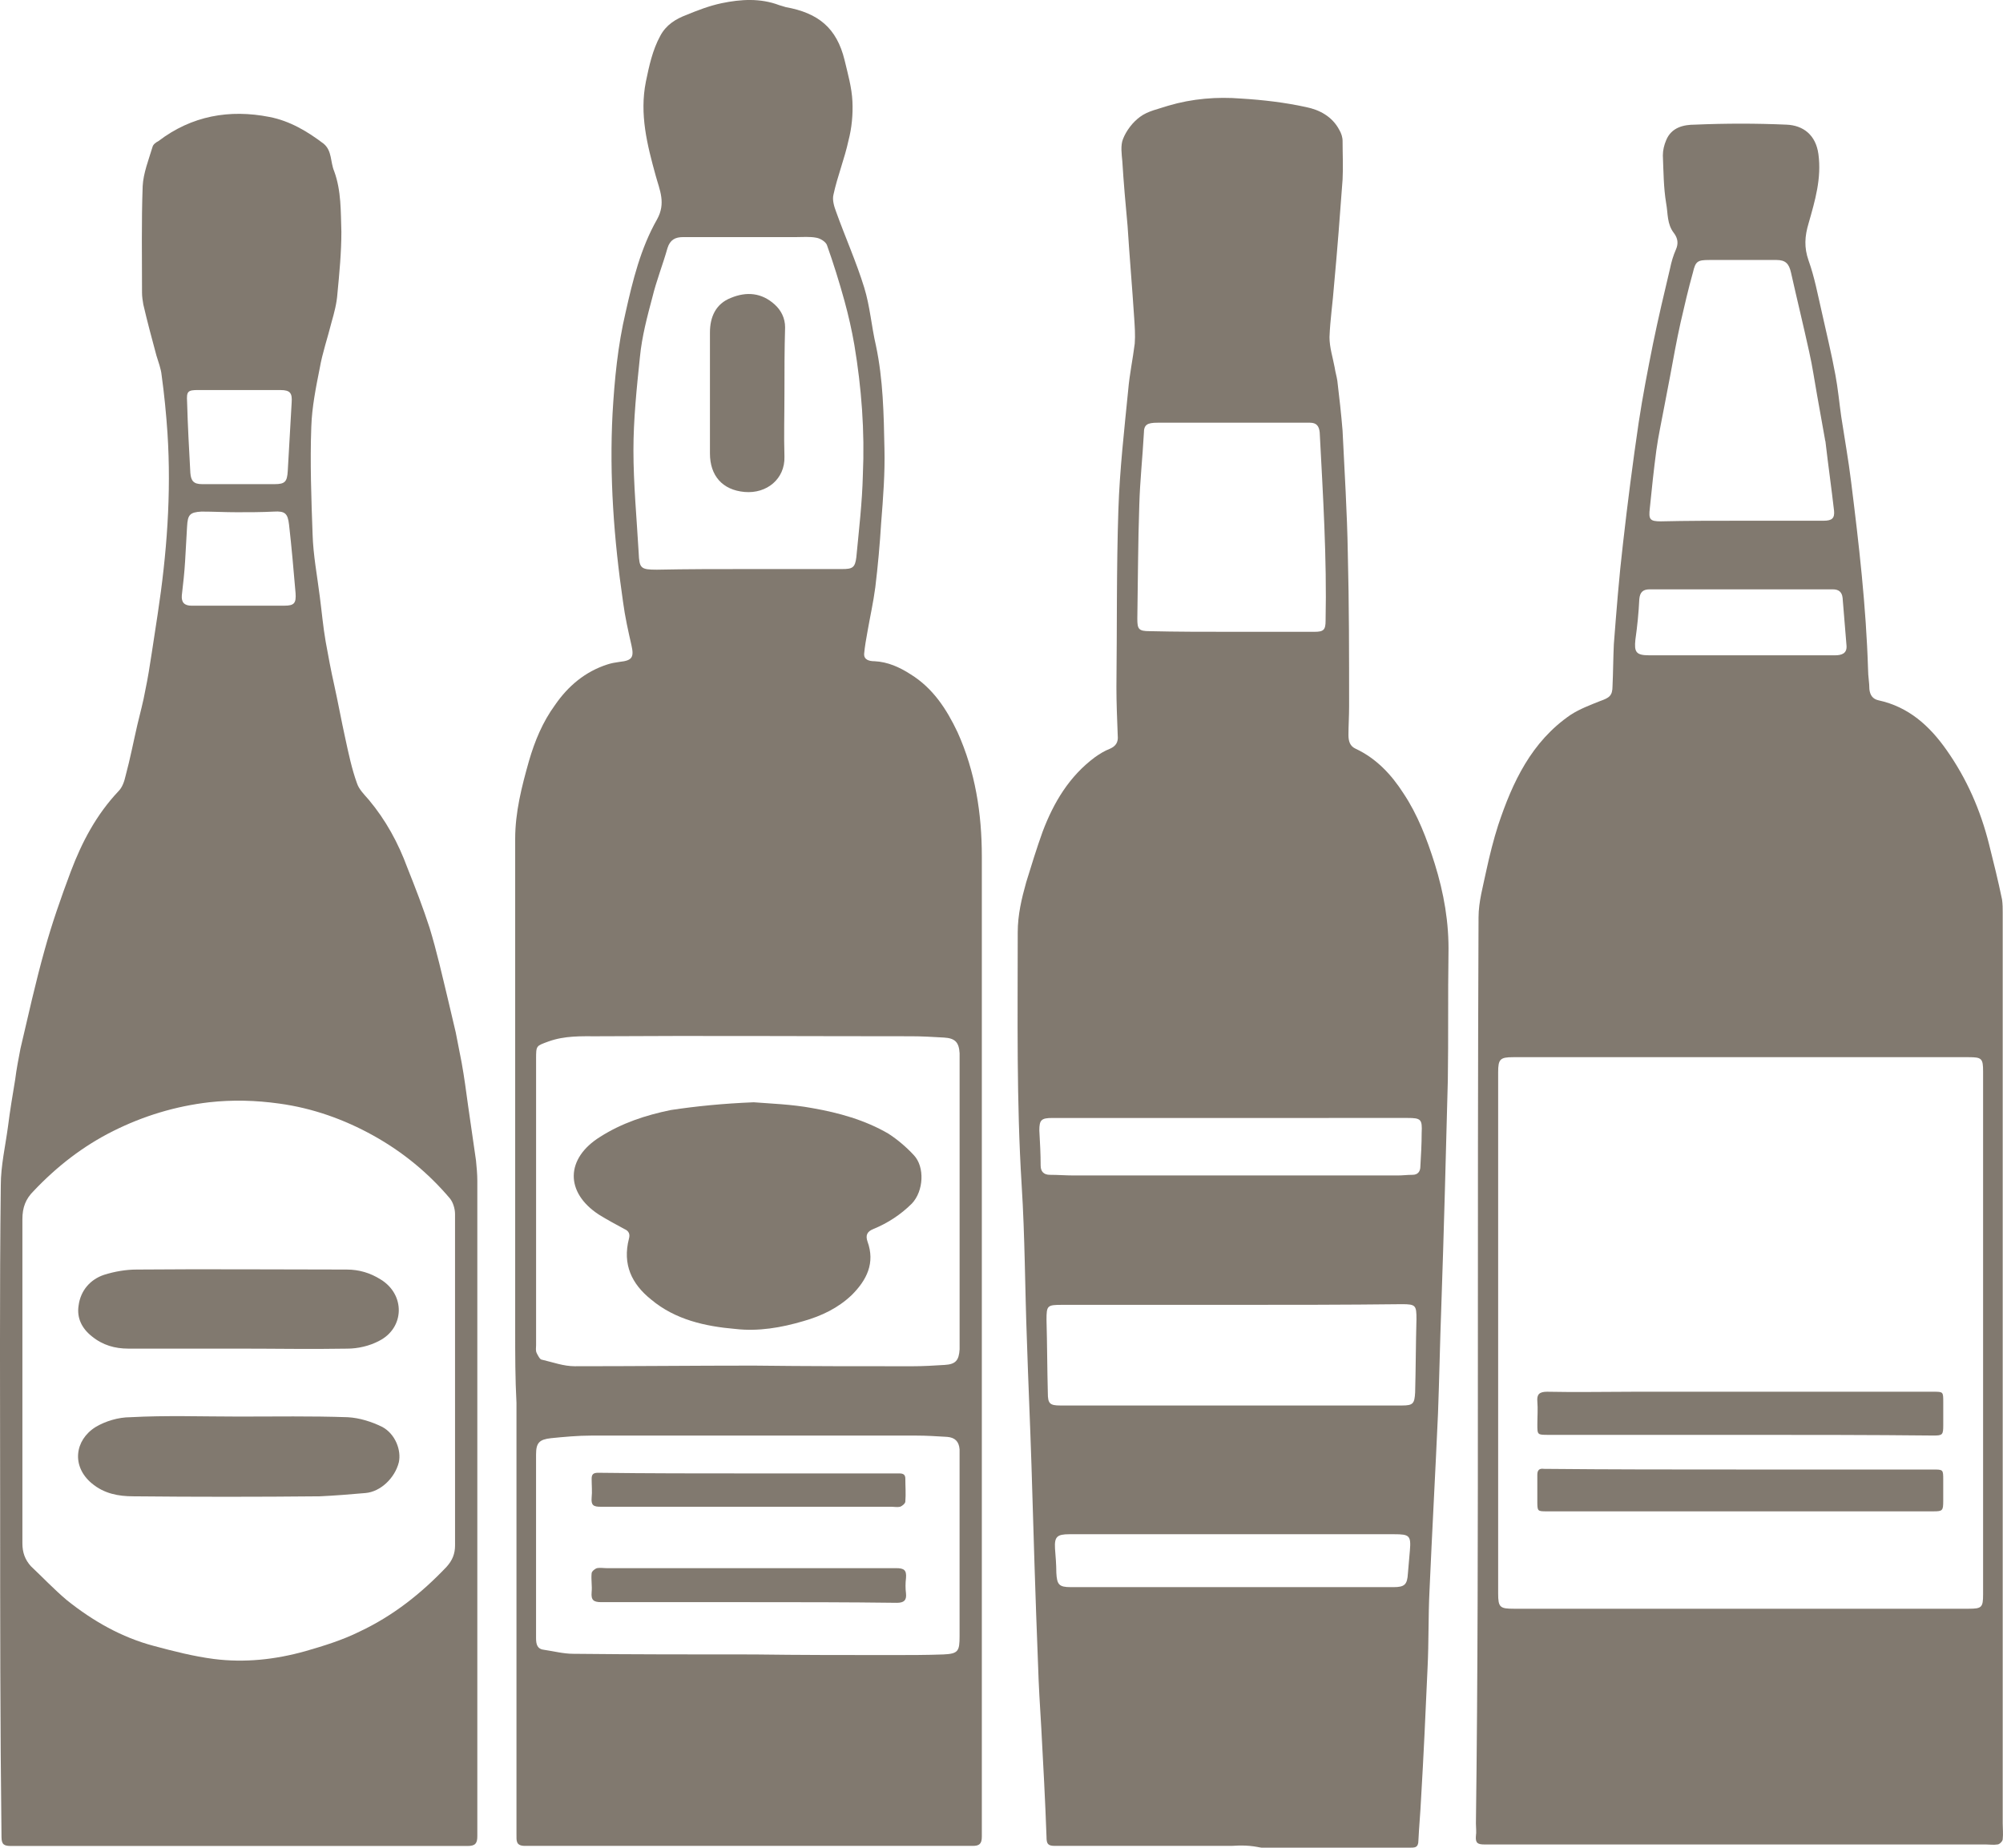
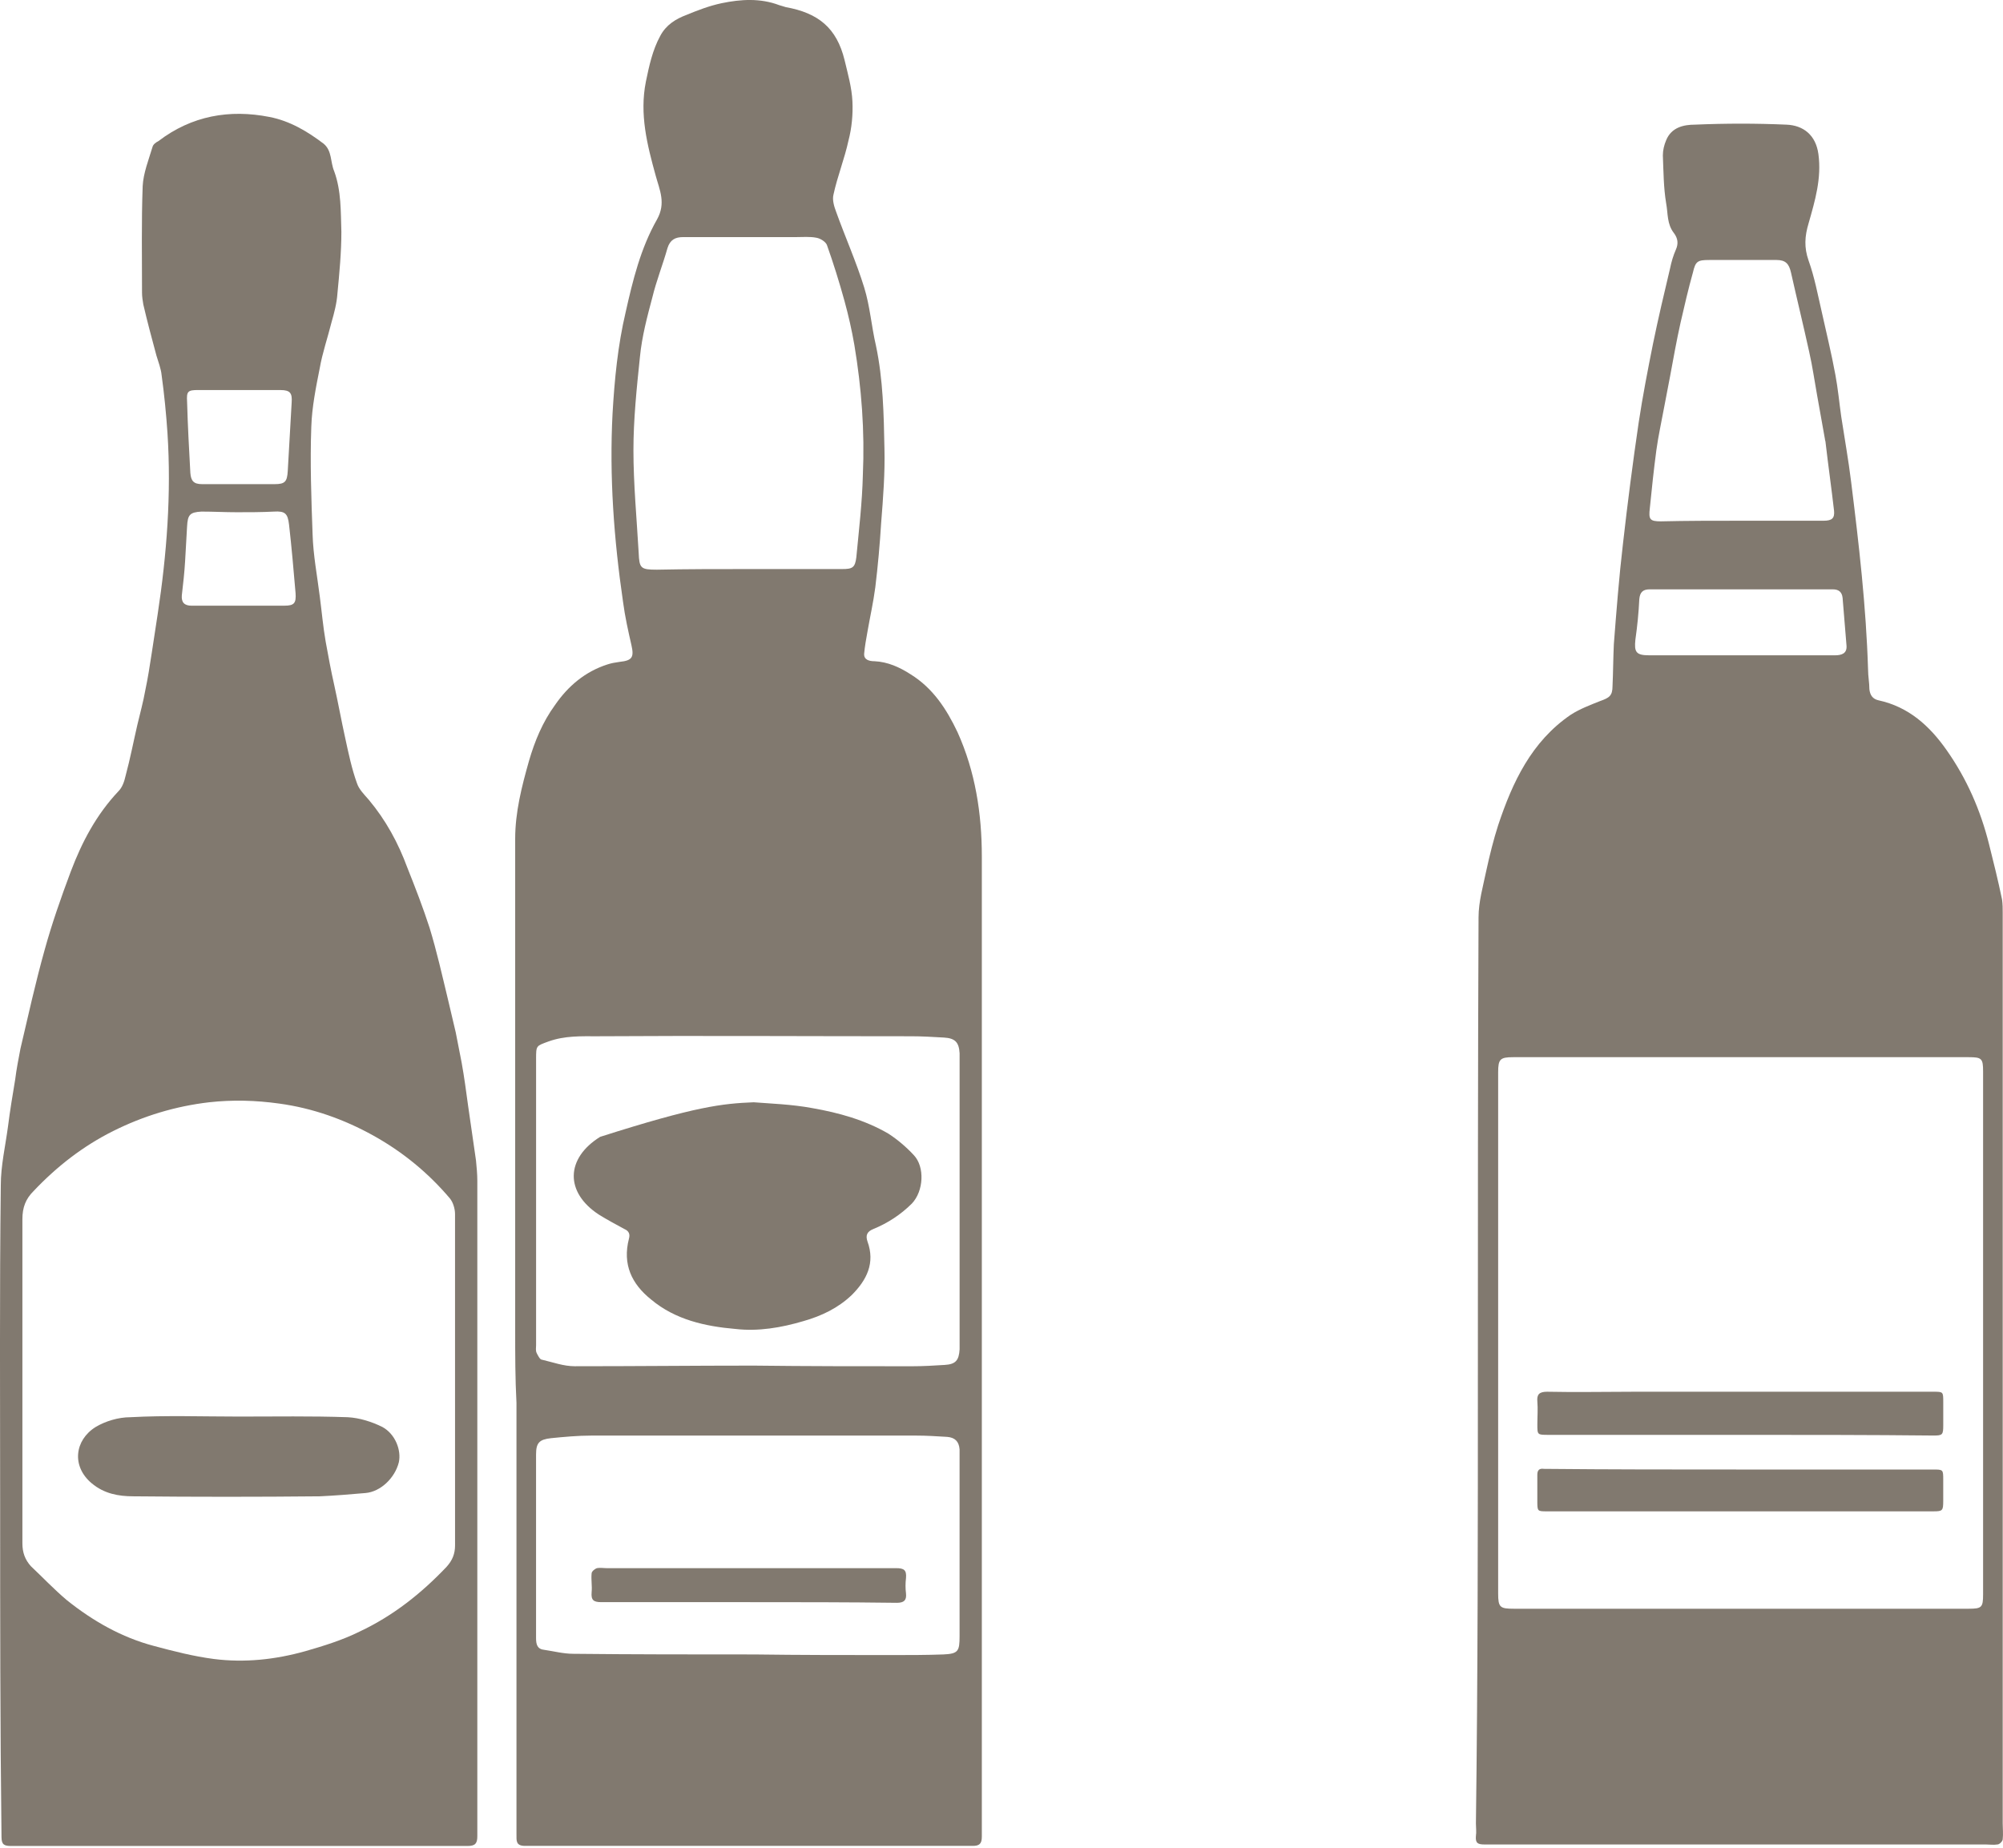
<svg xmlns="http://www.w3.org/2000/svg" version="1.1" id="Layer_1" x="0px" y="0px" width="80.391px" height="74.178px" viewBox="98.748 73.345 80.391 74.178" enable-background="new 98.748 73.345 80.391 74.178" xml:space="preserve">
  <g opacity="0.66">
-     <path fill="#403324" d="M148.174,147.445c-2.361,0-4.722,0-7.082,0c-0.289,0-0.342-0.079-0.342-0.367   c-0.052-1.469-0.131-2.912-0.209-4.354c-0.053-0.866-0.105-1.705-0.131-2.571c-0.105-2.648-0.184-5.324-0.263-7.974   c-0.053-1.679-0.132-3.384-0.185-5.063c-0.078-2.072-0.078-4.145-0.209-6.19c-0.21-3.385-0.158-6.768-0.158-10.152   c0-0.708,0.158-1.364,0.342-2.02c0.21-0.682,0.42-1.364,0.656-2.02c0.445-1.18,1.074-2.229,2.098-2.99   c0.184-0.131,0.394-0.262,0.604-0.341c0.236-0.105,0.341-0.263,0.314-0.525c-0.025-0.656-0.053-1.312-0.053-1.941   c0.027-2.387,0-4.774,0.079-7.135c0.053-1.601,0.236-3.2,0.394-4.801c0.053-0.629,0.184-1.232,0.262-1.862   c0.027-0.341,0-0.708-0.025-1.075c-0.078-1.207-0.184-2.414-0.262-3.646c-0.08-0.865-0.158-1.731-0.211-2.597   c-0.025-0.289-0.078-0.629,0.026-0.892c0.132-0.341,0.394-0.682,0.683-0.892c0.314-0.236,0.734-0.315,1.127-0.446   c0.971-0.289,1.968-0.367,2.938-0.289c0.866,0.052,1.757,0.157,2.597,0.341c0.525,0.105,1.049,0.367,1.338,0.918   c0.078,0.131,0.131,0.289,0.131,0.446c0,0.524,0.027,1.023,0,1.547c-0.104,1.417-0.209,2.807-0.341,4.223   c-0.052,0.708-0.157,1.391-0.184,2.099c0,0.42,0.132,0.813,0.21,1.233c0.026,0.184,0.078,0.341,0.105,0.524   c0.078,0.656,0.156,1.338,0.209,1.994c0.079,1.653,0.184,3.279,0.211,4.932c0.052,2.046,0.052,4.092,0.052,6.138   c0,0.393-0.026,0.787-0.026,1.154c0,0.236,0.053,0.446,0.289,0.551c0.839,0.393,1.442,1.049,1.914,1.784   c0.578,0.865,0.945,1.836,1.26,2.833c0.367,1.181,0.576,2.361,0.551,3.62c-0.026,1.679,0,3.384-0.026,5.063   c-0.079,3.043-0.157,6.086-0.263,9.128c-0.053,1.417-0.078,2.834-0.131,4.25c-0.105,2.361-0.236,4.722-0.341,7.109   c-0.053,1.049-0.026,2.072-0.079,3.121c-0.078,1.758-0.157,3.515-0.262,5.271c-0.026,0.552-0.079,1.103-0.105,1.653   c0,0.288-0.157,0.288-0.367,0.288c-1.967,0-3.935,0-5.928,0C148.935,147.419,148.567,147.419,148.174,147.445L148.174,147.445z    M148.174,98.708c1.102,0,2.23,0,3.332,0c0.367,0,0.445-0.079,0.445-0.446c0.053-2.518-0.105-5.036-0.236-7.555   c-0.025-0.262-0.131-0.393-0.393-0.393c-0.211,0-0.395,0-0.604,0c-1.836,0-3.673,0-5.509,0c-0.42,0-0.551,0.079-0.551,0.419   c-0.053,0.971-0.157,1.915-0.184,2.886c-0.053,1.521-0.053,3.042-0.079,4.564c0,0.419,0.053,0.499,0.498,0.499   C145.971,98.708,147.072,98.708,148.174,98.708z M148.174,125.726c-2.256,0-4.538,0-6.794,0c-0.603,0-0.63,0.026-0.63,0.604   c0.027,0.971,0.027,1.94,0.053,2.938c0,0.419,0.079,0.498,0.498,0.498c4.564,0,9.155,0,13.72,0c0.446,0,0.498-0.079,0.524-0.525   c0.026-0.971,0.026-1.94,0.053-2.938c0-0.551-0.026-0.604-0.577-0.604C152.738,125.726,150.456,125.726,148.174,125.726z    M148.2,118.224c-2.413,0-4.8,0-7.214,0c-0.445,0-0.524,0.079-0.524,0.499c0.026,0.472,0.053,0.943,0.053,1.416   c0,0.236,0.131,0.367,0.367,0.367c0.314,0,0.655,0.026,0.97,0.026c4.328,0,8.656,0,12.984,0c0.211,0,0.395-0.026,0.604-0.026   c0.211,0,0.315-0.131,0.315-0.341c0.026-0.446,0.052-0.892,0.052-1.338c0.027-0.551-0.025-0.604-0.576-0.604   C152.922,118.224,150.561,118.224,148.2,118.224z M148.148,137.058L148.148,137.058c0.865,0,1.73,0,2.623,0   c1.311,0,2.596,0,3.908,0c0.445,0,0.551-0.104,0.576-0.551c0.027-0.315,0.053-0.604,0.079-0.918   c0.053-0.604-0.026-0.655-0.63-0.655c-3.199,0-6.426,0-9.627,0c-1.127,0-2.256,0-3.41,0c-0.498,0-0.603,0.104-0.576,0.576   c0.025,0.314,0.053,0.656,0.053,0.971c0.025,0.473,0.104,0.577,0.576,0.577C143.846,137.058,145.996,137.058,148.148,137.058z" />
    <path fill="#403324" d="M119.425,126.749c0-6.584,0-13.169,0-19.726c0-1.076,0.262-2.099,0.551-3.122   c0.236-0.813,0.551-1.574,1.049-2.256c0.524-0.761,1.207-1.338,2.098-1.626c0.158-0.053,0.315-0.079,0.499-0.105   c0.499-0.053,0.577-0.184,0.472-0.656c-0.131-0.577-0.262-1.154-0.341-1.758c-0.367-2.518-0.551-5.036-0.42-7.555   c0.079-1.364,0.21-2.728,0.525-4.065c0.288-1.286,0.603-2.571,1.259-3.725c0.367-0.656,0.105-1.18-0.052-1.757   c-0.341-1.233-0.656-2.466-0.394-3.777c0.131-0.629,0.262-1.259,0.577-1.836c0.236-0.446,0.629-0.682,1.049-0.84   c0.446-0.184,0.918-0.367,1.417-0.472c0.761-0.158,1.547-0.21,2.308,0.079c0.079,0.026,0.184,0.052,0.262,0.079   c1.312,0.236,2.046,0.839,2.361,2.125c0.131,0.551,0.289,1.102,0.315,1.653c0.026,0.524-0.026,1.075-0.157,1.574   c-0.158,0.734-0.446,1.443-0.604,2.177c-0.053,0.21,0.026,0.472,0.105,0.682c0.367,1.023,0.813,2.02,1.128,3.042   c0.236,0.761,0.289,1.548,0.472,2.334c0.289,1.364,0.314,2.754,0.341,4.119c0.026,0.997-0.052,1.993-0.131,2.99   c-0.053,0.866-0.131,1.731-0.236,2.597c-0.079,0.604-0.21,1.181-0.315,1.784c-0.052,0.289-0.104,0.577-0.131,0.866   c-0.026,0.262,0.21,0.315,0.419,0.315c0.525,0.026,0.997,0.236,1.443,0.524c0.892,0.551,1.443,1.39,1.889,2.334   c0.708,1.574,0.971,3.253,0.971,4.984c0,13.115,0,26.231,0,39.347c0,0.288-0.105,0.367-0.367,0.367c-5.981,0-11.988,0-17.969,0   c-0.367,0-0.341-0.21-0.341-0.446c0-5.771,0-11.567,0-17.339C119.425,128.689,119.425,127.719,119.425,126.749z M128.999,128.165   C128.999,128.165,128.999,128.191,128.999,128.165c2.125,0.026,4.25,0.026,6.348,0.026c0.446,0,0.892-0.026,1.312-0.053   c0.446-0.025,0.577-0.184,0.603-0.629c0-0.105,0-0.21,0-0.314c0-3.752,0-7.477,0-11.228c0-0.104,0-0.235,0-0.341   c-0.026-0.446-0.184-0.604-0.629-0.63s-0.892-0.052-1.312-0.052c-4.197,0-8.394-0.027-12.591,0c-0.656,0-1.312-0.027-1.968,0.209   c-0.498,0.184-0.498,0.158-0.498,0.709c0,3.829,0,7.659,0,11.488c0,0.105-0.026,0.211,0.026,0.315   c0.053,0.104,0.131,0.263,0.21,0.263c0.446,0.104,0.866,0.262,1.312,0.262C124.225,128.191,126.612,128.165,128.999,128.165z    M129.025,139.76L129.025,139.76c1.836,0.025,3.672,0.025,5.508,0.025c0.682,0,1.39,0,2.072-0.025   c0.604-0.026,0.656-0.131,0.656-0.734c0-0.027,0-0.053,0-0.105c0-2.334,0-4.669,0-7.029c0-0.132,0-0.263,0-0.367   c-0.026-0.315-0.184-0.473-0.499-0.499c-0.419-0.026-0.839-0.052-1.259-0.052c-4.328,0-8.656,0-13.011,0   c-0.551,0-1.102,0.052-1.626,0.104c-0.472,0.052-0.603,0.184-0.603,0.655c0,1.207,0,2.439,0,3.646c0,1.232,0,2.466,0,3.725   c0,0.263,0.052,0.446,0.341,0.473c0.367,0.053,0.761,0.157,1.154,0.157C124.172,139.76,126.612,139.76,129.025,139.76z    M128.763,96.189c1.259,0,2.519,0,3.777,0c0.42,0,0.525-0.052,0.577-0.472c0.105-1.102,0.236-2.203,0.262-3.305   c0.079-1.757-0.052-3.489-0.341-5.22c-0.105-0.604-0.236-1.181-0.394-1.758c-0.21-0.761-0.446-1.521-0.708-2.256   c-0.053-0.131-0.262-0.262-0.42-0.289c-0.262-0.052-0.551-0.026-0.813-0.026c-1.521,0-3.017,0-4.538,0   c-0.315,0-0.524,0.105-0.629,0.446c-0.184,0.656-0.446,1.312-0.604,1.967c-0.21,0.787-0.419,1.574-0.499,2.387   c-0.131,1.259-0.262,2.518-0.262,3.751c0,1.364,0.131,2.728,0.21,4.118c0.026,0.629,0.079,0.682,0.734,0.682   C126.323,96.189,127.53,96.189,128.763,96.189z" />
    <path fill="#403324" d="M158.063,128.533c0-6.112,0-12.225,0.027-18.362c0-0.63,0.184-1.259,0.314-1.889   c0.131-0.604,0.288-1.233,0.473-1.81c0.576-1.731,1.337-3.357,2.911-4.433c0.367-0.236,0.786-0.394,1.181-0.551   c0.367-0.131,0.498-0.21,0.498-0.604c0.026-0.551,0.026-1.102,0.053-1.679c0.104-1.338,0.209-2.702,0.367-4.04   c0.184-1.626,0.393-3.252,0.629-4.853c0.158-1.049,0.367-2.125,0.577-3.174c0.21-1.023,0.446-2.02,0.683-3.017   c0.053-0.262,0.131-0.524,0.236-0.761c0.104-0.236,0.078-0.446-0.079-0.656c-0.288-0.367-0.236-0.787-0.315-1.207   c-0.104-0.629-0.104-1.259-0.131-1.915c0-0.21,0.053-0.42,0.131-0.604c0.211-0.524,0.709-0.629,1.154-0.629   c1.233-0.053,2.466-0.053,3.673,0c0.682,0.026,1.181,0.419,1.285,1.18c0.132,0.971-0.132,1.862-0.394,2.781   c-0.157,0.524-0.184,0.97,0,1.495c0.236,0.656,0.367,1.364,0.525,2.046c0.184,0.839,0.393,1.679,0.551,2.544   c0.104,0.551,0.156,1.128,0.235,1.679c0.132,0.866,0.288,1.731,0.394,2.597c0.314,2.518,0.604,5.01,0.682,7.554   c0,0.262,0.053,0.525,0.053,0.787c0.026,0.236,0.131,0.394,0.367,0.446c1.207,0.262,2.047,1.023,2.729,1.994   c0.813,1.154,1.363,2.413,1.705,3.777c0.184,0.734,0.367,1.469,0.524,2.229c0.026,0.184,0.026,0.367,0.026,0.525   c0,12.197,0,24.395,0,36.565c0,0.211,0.025,0.42,0,0.63c0,0.079-0.131,0.21-0.21,0.21c-0.157,0.026-0.315,0-0.472,0   c-6.716,0-13.404,0-20.12,0c-0.263,0-0.367-0.053-0.341-0.341c0.026-0.157,0-0.341,0-0.499   C158.063,140.572,158.063,134.539,158.063,128.533z M178.34,126.88c0-3.515,0-7.003,0-10.519c0-0.525-0.053-0.577-0.577-0.577   c-6.085,0-12.198,0-18.283,0c-0.524,0-0.603,0.079-0.603,0.604c0,6.978,0,13.954,0,20.933c0,0.551,0.078,0.604,0.629,0.604   c6.086,0,12.172,0,18.257,0c0.524,0,0.577-0.053,0.577-0.578C178.34,133.857,178.34,130.369,178.34,126.88z M168.607,94.249   c1.102,0,2.23,0,3.332,0c0.341,0,0.445-0.105,0.42-0.394c-0.105-0.918-0.236-1.836-0.342-2.754c0-0.052-0.025-0.079-0.025-0.131   c-0.105-0.577-0.211-1.181-0.314-1.758c-0.105-0.577-0.184-1.154-0.315-1.731c-0.236-1.076-0.499-2.151-0.734-3.2   c-0.079-0.341-0.21-0.499-0.577-0.499c-0.893,0-1.811,0-2.701,0c-0.473,0-0.552,0.052-0.656,0.499   c-0.184,0.656-0.342,1.337-0.498,2.02c-0.158,0.708-0.289,1.443-0.42,2.151c-0.079,0.42-0.158,0.813-0.236,1.233   c-0.105,0.577-0.236,1.154-0.314,1.731c-0.105,0.787-0.184,1.547-0.263,2.334c-0.053,0.446,0,0.524,0.446,0.524   C166.431,94.249,167.533,94.249,168.607,94.249z M168.635,99.652c1.259,0,2.491,0,3.75,0c0.289,0,0.499-0.079,0.473-0.393   c-0.053-0.63-0.105-1.286-0.157-1.915c-0.026-0.236-0.157-0.341-0.394-0.341c-2.439,0-4.879,0-7.345,0   c-0.263,0-0.394,0.104-0.42,0.393c-0.026,0.551-0.079,1.076-0.157,1.626c-0.053,0.499,0.026,0.629,0.551,0.629   C166.168,99.652,167.401,99.652,168.635,99.652z" />
    <path fill="#403324" d="M98.754,133.831c0-4.302-0.026-8.604,0.026-12.905c0-0.787,0.184-1.574,0.289-2.361   c0.079-0.629,0.184-1.259,0.289-1.889c0.052-0.42,0.131-0.813,0.21-1.232c0.314-1.338,0.603-2.649,0.97-3.961   c0.289-1.049,0.656-2.099,1.049-3.148c0.446-1.18,1.023-2.282,1.915-3.227c0.157-0.157,0.236-0.393,0.289-0.629   c0.184-0.682,0.314-1.364,0.472-2.046c0.105-0.446,0.236-0.918,0.314-1.364c0.105-0.498,0.184-0.997,0.263-1.521   c0.079-0.524,0.157-1.023,0.236-1.547c0.367-2.413,0.551-4.827,0.394-7.266c-0.053-0.787-0.131-1.574-0.236-2.334   c-0.026-0.262-0.131-0.525-0.209-0.787c-0.184-0.682-0.367-1.364-0.525-2.046c-0.026-0.157-0.052-0.315-0.052-0.472   c0-1.417-0.026-2.859,0.026-4.275c0.026-0.525,0.236-1.049,0.394-1.574c0.026-0.105,0.131-0.184,0.236-0.236   c1.338-1.023,2.859-1.286,4.459-0.971c0.813,0.157,1.521,0.577,2.177,1.076c0.341,0.288,0.263,0.734,0.42,1.102   c0.289,0.787,0.262,1.626,0.289,2.439c0,0.813-0.079,1.652-0.158,2.466c-0.026,0.394-0.131,0.787-0.236,1.154   c-0.157,0.629-0.367,1.232-0.472,1.836c-0.157,0.787-0.315,1.574-0.341,2.361c-0.053,1.443,0,2.885,0.052,4.328   c0.026,0.839,0.184,1.652,0.289,2.492c0.079,0.604,0.131,1.207,0.236,1.81c0.105,0.577,0.21,1.154,0.341,1.731   c0.157,0.708,0.289,1.443,0.446,2.151c0.131,0.604,0.262,1.233,0.472,1.81c0.079,0.236,0.289,0.446,0.472,0.656   c0.682,0.813,1.181,1.731,1.548,2.728c0.314,0.787,0.629,1.6,0.892,2.413c0.289,0.945,0.499,1.888,0.734,2.859   c0.105,0.446,0.21,0.893,0.315,1.338c0.079,0.394,0.157,0.787,0.236,1.207c0.105,0.577,0.184,1.18,0.263,1.758   c0.105,0.734,0.21,1.442,0.314,2.177c0.026,0.263,0.053,0.551,0.053,0.813c0,8.761,0,17.549,0,26.31   c0,0.288-0.079,0.394-0.394,0.394c-6.112,0-12.224,0-18.31,0c-0.288,0-0.393-0.053-0.393-0.367   C98.754,142.645,98.754,138.238,98.754,133.831L98.754,133.831z M117.011,128.742c0-2.229,0-4.459,0-6.662   c0-0.211-0.079-0.473-0.209-0.63c-0.866-1.022-1.889-1.862-3.069-2.519c-1.18-0.655-2.439-1.102-3.777-1.285   c-0.944-0.131-1.862-0.157-2.807-0.053c-1.364,0.158-2.649,0.551-3.856,1.154s-2.256,1.416-3.2,2.414   c-0.315,0.314-0.446,0.655-0.446,1.127c0,4.328,0,8.656,0,13.012c0,0.367,0.105,0.655,0.341,0.918   c0.472,0.445,0.944,0.943,1.443,1.363c1.049,0.84,2.203,1.496,3.489,1.836c0.787,0.211,1.6,0.42,2.413,0.525   c1.233,0.157,2.466,0.025,3.672-0.314c0.734-0.211,1.495-0.447,2.177-0.787c1.338-0.63,2.466-1.521,3.489-2.598   c0.236-0.262,0.341-0.524,0.341-0.865C117.011,133.123,117.011,130.945,117.011,128.742z M108.303,97.659c0.629,0,1.233,0,1.862,0   c0.394,0,0.472-0.105,0.446-0.499c-0.079-0.918-0.157-1.836-0.262-2.754c-0.052-0.446-0.157-0.551-0.604-0.524   c-0.498,0.026-0.997,0.026-1.495,0.026c-0.472,0-0.944-0.026-1.417-0.026c-0.472,0.026-0.551,0.131-0.577,0.603   c-0.026,0.472-0.053,0.918-0.079,1.391c-0.026,0.446-0.079,0.918-0.131,1.364c-0.026,0.289,0.105,0.42,0.394,0.42   C107.07,97.659,107.673,97.659,108.303,97.659z M108.329,89.002c-0.551,0-1.102,0-1.626,0c-0.42,0-0.472,0.053-0.446,0.473   c0.026,0.944,0.079,1.915,0.131,2.859c0.026,0.315,0.131,0.446,0.472,0.446c0.971,0,1.941,0,2.912,0   c0.42,0,0.499-0.104,0.525-0.524c0.052-0.918,0.105-1.836,0.157-2.754c0.026-0.367-0.052-0.499-0.446-0.499   C109.457,89.002,108.88,89.002,108.329,89.002z" />
-     <path fill="#403324" d="M128.999,117.594c0.656,0.053,1.521,0.079,2.361,0.236c1.049,0.184,2.099,0.473,3.043,1.023   c0.367,0.236,0.734,0.551,1.023,0.865c0.446,0.473,0.393,1.443-0.079,1.941c-0.446,0.445-0.97,0.787-1.547,1.023   c-0.262,0.104-0.315,0.262-0.236,0.498c0.315,0.865-0.026,1.547-0.629,2.15c-0.551,0.525-1.207,0.84-1.941,1.049   c-0.892,0.264-1.81,0.42-2.728,0.315c-1.207-0.104-2.414-0.367-3.384-1.181c-0.787-0.629-1.154-1.416-0.892-2.439   c0.053-0.184,0-0.314-0.184-0.393c-0.341-0.184-0.682-0.367-1.023-0.578c-1.364-0.892-1.338-2.256,0.052-3.121   c0.866-0.551,1.81-0.865,2.833-1.076C126.69,117.752,127.74,117.646,128.999,117.594z" />
+     <path fill="#403324" d="M128.999,117.594c0.656,0.053,1.521,0.079,2.361,0.236c1.049,0.184,2.099,0.473,3.043,1.023   c0.367,0.236,0.734,0.551,1.023,0.865c0.446,0.473,0.393,1.443-0.079,1.941c-0.446,0.445-0.97,0.787-1.547,1.023   c-0.262,0.104-0.315,0.262-0.236,0.498c0.315,0.865-0.026,1.547-0.629,2.15c-0.551,0.525-1.207,0.84-1.941,1.049   c-0.892,0.264-1.81,0.42-2.728,0.315c-1.207-0.104-2.414-0.367-3.384-1.181c-0.787-0.629-1.154-1.416-0.892-2.439   c0.053-0.184,0-0.314-0.184-0.393c-0.341-0.184-0.682-0.367-1.023-0.578c-1.364-0.892-1.338-2.256,0.052-3.121   C126.69,117.752,127.74,117.646,128.999,117.594z" />
    <path fill="#403324" d="M128.789,137.661c-1.967,0-3.935,0-5.902,0c-0.315,0-0.42-0.079-0.394-0.394   c0.026-0.262-0.026-0.498,0-0.761c0-0.079,0.131-0.184,0.21-0.21c0.131-0.026,0.262,0,0.394,0c3.882,0,7.738,0,11.62,0   c0.315,0,0.42,0.078,0.394,0.394c-0.026,0.21-0.026,0.419,0,0.63c0.026,0.262-0.079,0.367-0.367,0.367   C132.75,137.661,130.783,137.661,128.789,137.661z" />
-     <path fill="#403324" d="M128.815,132.493c2.02,0,4.04,0,6.033,0c0.157,0,0.236,0.053,0.236,0.21c0,0.314,0.026,0.604,0,0.918   c0,0.079-0.131,0.184-0.209,0.21c-0.105,0.026-0.236,0-0.341,0c-3.882,0-7.791,0-11.673,0c-0.289,0-0.394-0.052-0.367-0.367   c0.026-0.235,0-0.498,0-0.761c0-0.184,0.079-0.236,0.262-0.236C124.776,132.493,126.795,132.493,128.815,132.493L128.815,132.493z" />
-     <path fill="#403324" d="M130.232,89.133c0,0.839-0.026,1.705,0,2.544c0.026,0.892-0.708,1.495-1.6,1.417   c-0.892-0.079-1.39-0.656-1.39-1.547c0-1.626,0-3.227,0-4.853c0-0.629,0.236-1.154,0.839-1.39c0.629-0.262,1.233-0.21,1.757,0.262   c0.262,0.236,0.42,0.551,0.42,0.918C130.232,87.376,130.232,88.268,130.232,89.133L130.232,89.133z" />
    <path fill="#403324" d="M168.582,130.945c-2.57,0-5.115,0-7.686,0c-0.446,0-0.446,0-0.446-0.42c0-0.314,0.026-0.603,0-0.918   c-0.026-0.288,0.079-0.393,0.394-0.393c1.154,0.025,2.334,0,3.488,0c4.014,0,8.001,0,12.014,0c0.395,0,0.395,0,0.395,0.42   c0,0.314,0,0.603,0,0.918c0,0.393-0.027,0.42-0.395,0.42C173.775,130.945,171.179,130.945,168.582,130.945z" />
    <path fill="#403324" d="M168.582,132.336c2.57,0,5.168,0,7.738,0c0.42,0,0.42,0,0.42,0.42c0,0.289,0,0.577,0,0.84   c0,0.393-0.027,0.419-0.395,0.419c-1.914,0-3.829,0-5.771,0c-3.253,0-6.479,0-9.731,0c-0.394,0-0.394,0-0.394-0.419   c0-0.342,0-0.683,0-1.05c0-0.184,0.079-0.263,0.263-0.236C163.361,132.336,165.959,132.336,168.582,132.336L168.582,132.336z" />
-     <path fill="#403324" d="M108.329,127.483c-1.469,0-2.964,0-4.433,0c-0.525,0-1.023-0.132-1.469-0.499   c-0.394-0.314-0.603-0.734-0.524-1.232c0.079-0.604,0.472-1.049,1.023-1.232c0.419-0.131,0.866-0.211,1.312-0.211   c2.807-0.025,5.613,0,8.42,0c0.498,0,0.944,0.132,1.364,0.395c0.997,0.604,0.971,1.941-0.052,2.465   c-0.394,0.211-0.866,0.315-1.286,0.315C111.241,127.51,109.771,127.483,108.329,127.483z" />
    <path fill="#403324" d="M108.329,130.211c1.469,0,2.912-0.025,4.38,0.026c0.472,0.026,0.971,0.184,1.39,0.394   c0.525,0.289,0.761,0.944,0.656,1.416c-0.157,0.631-0.734,1.182-1.338,1.233c-0.603,0.053-1.232,0.104-1.836,0.132   c-2.492,0.025-4.984,0.025-7.476,0c-0.603,0-1.18-0.105-1.679-0.525c-0.813-0.682-0.682-1.73,0.158-2.256   c0.393-0.236,0.918-0.394,1.39-0.394C105.417,130.158,106.886,130.211,108.329,130.211z" />
  </g>
</svg>